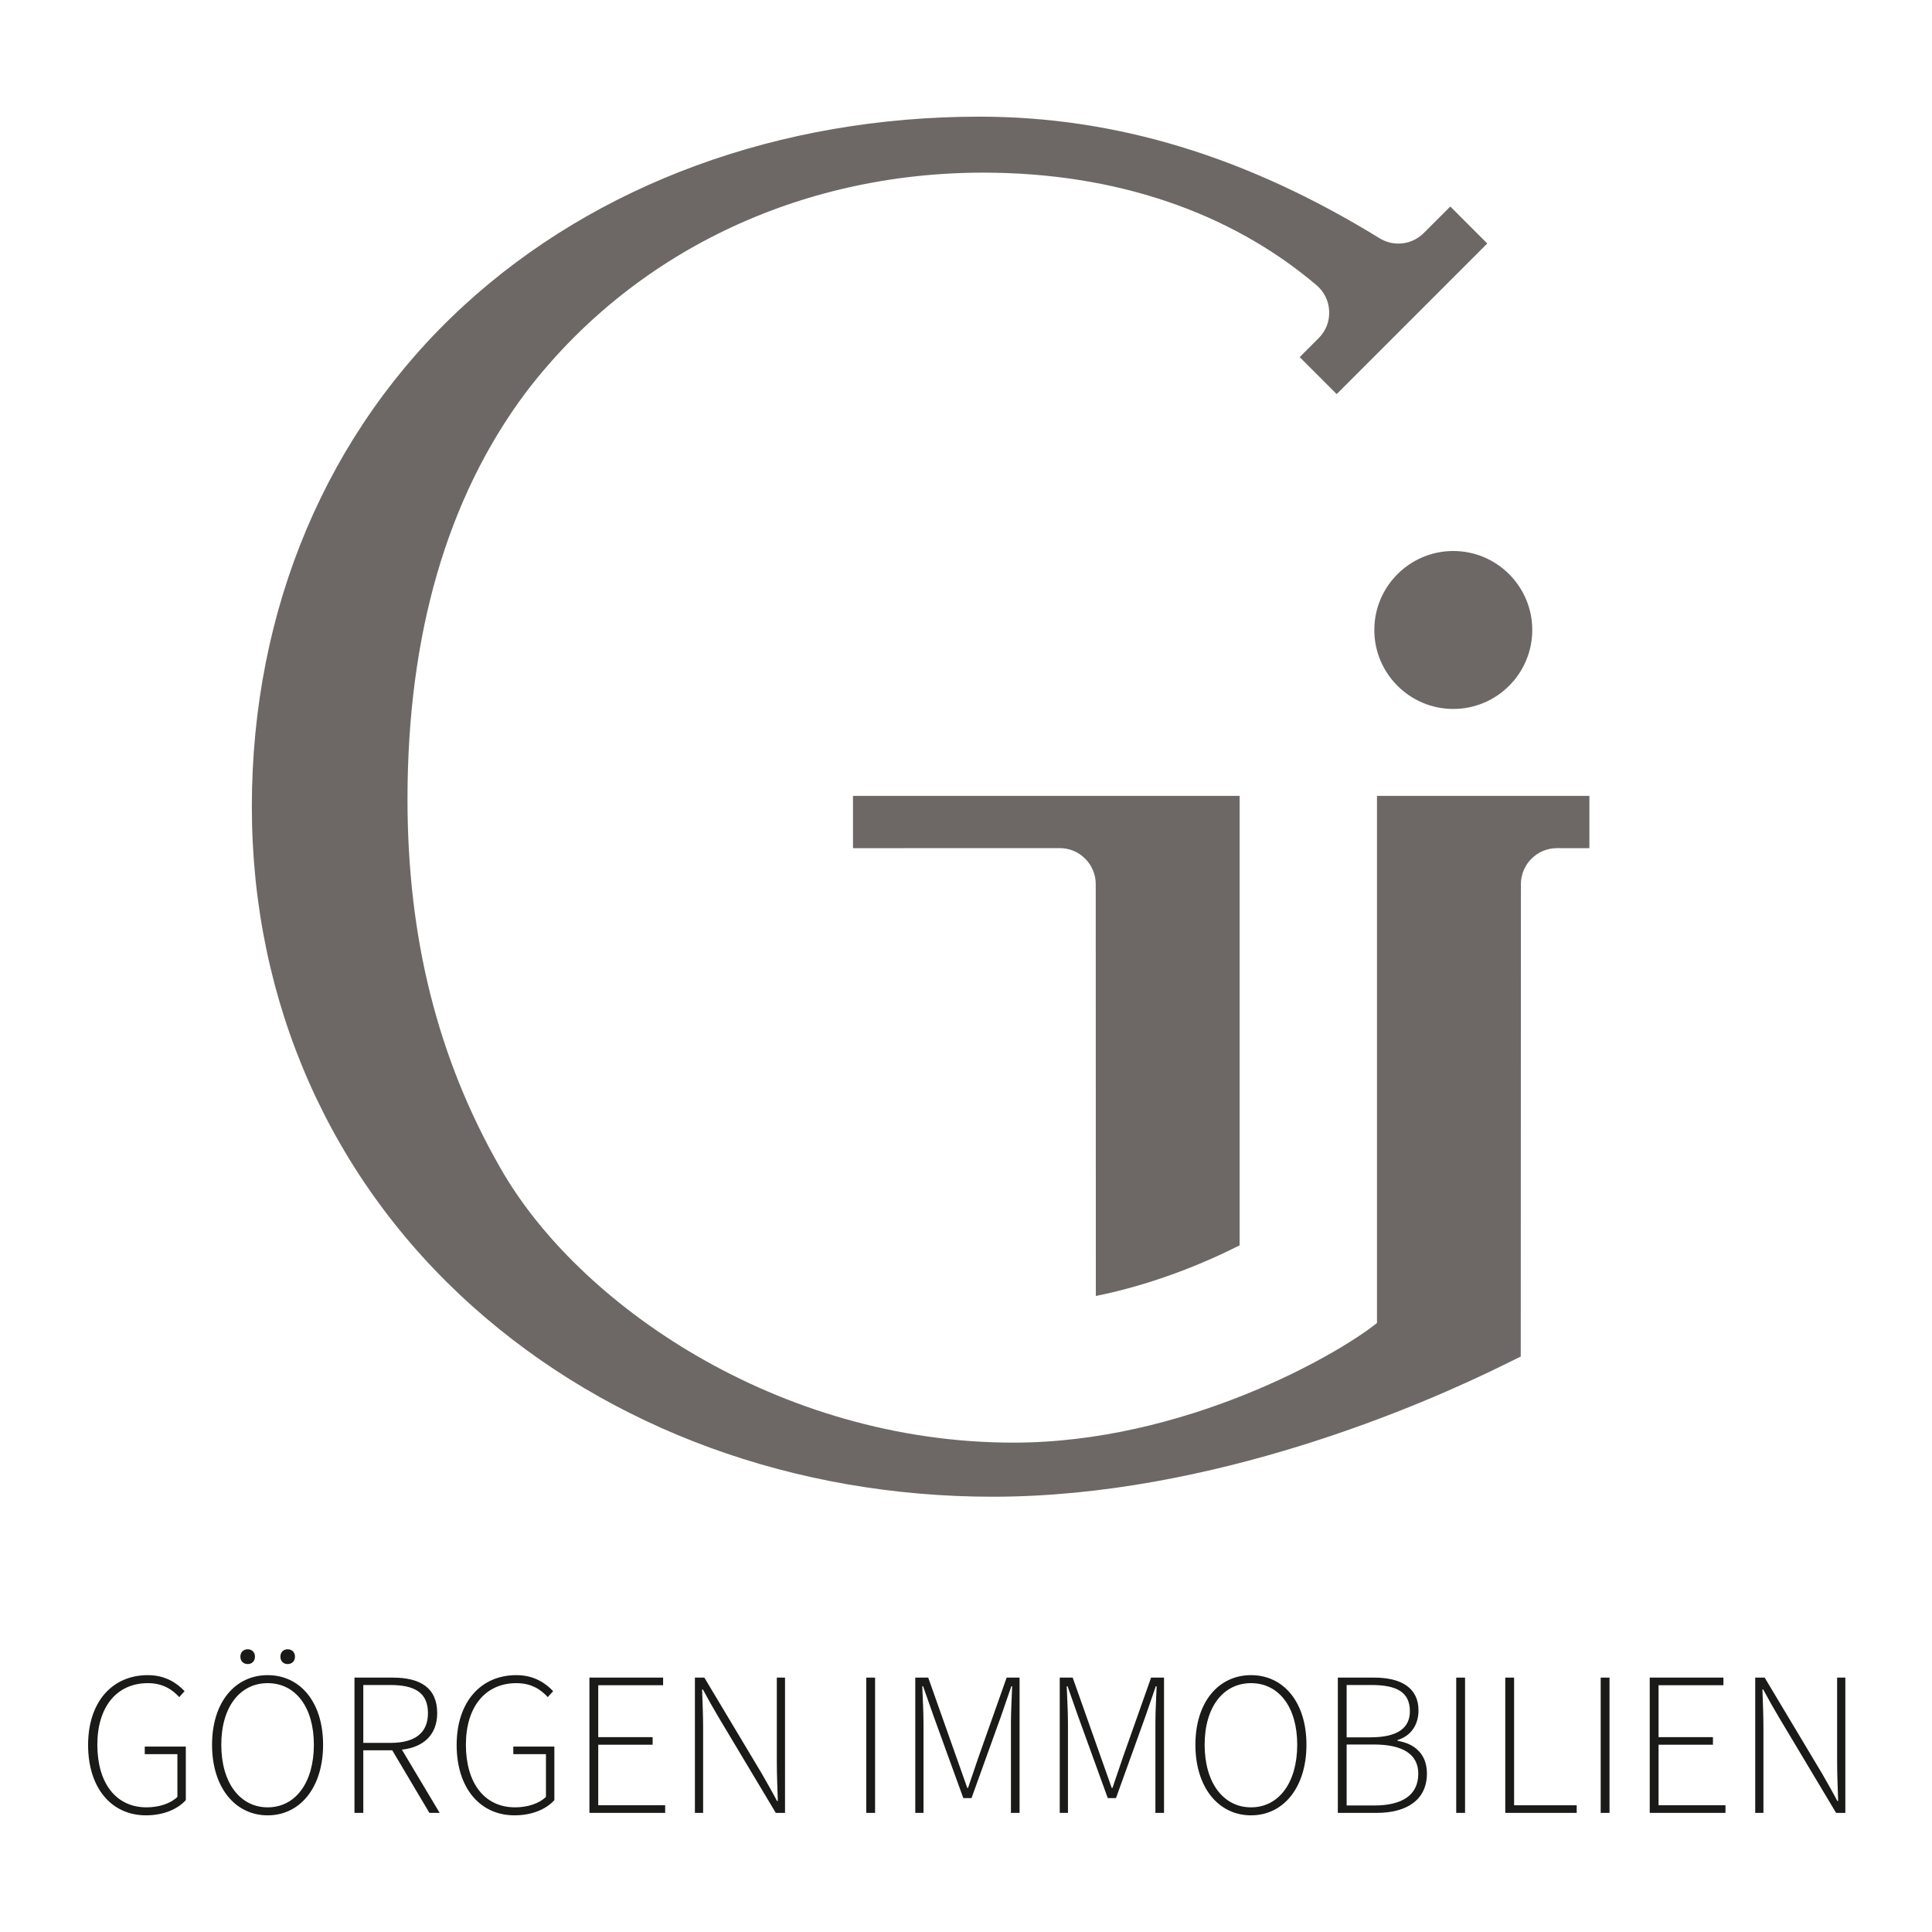
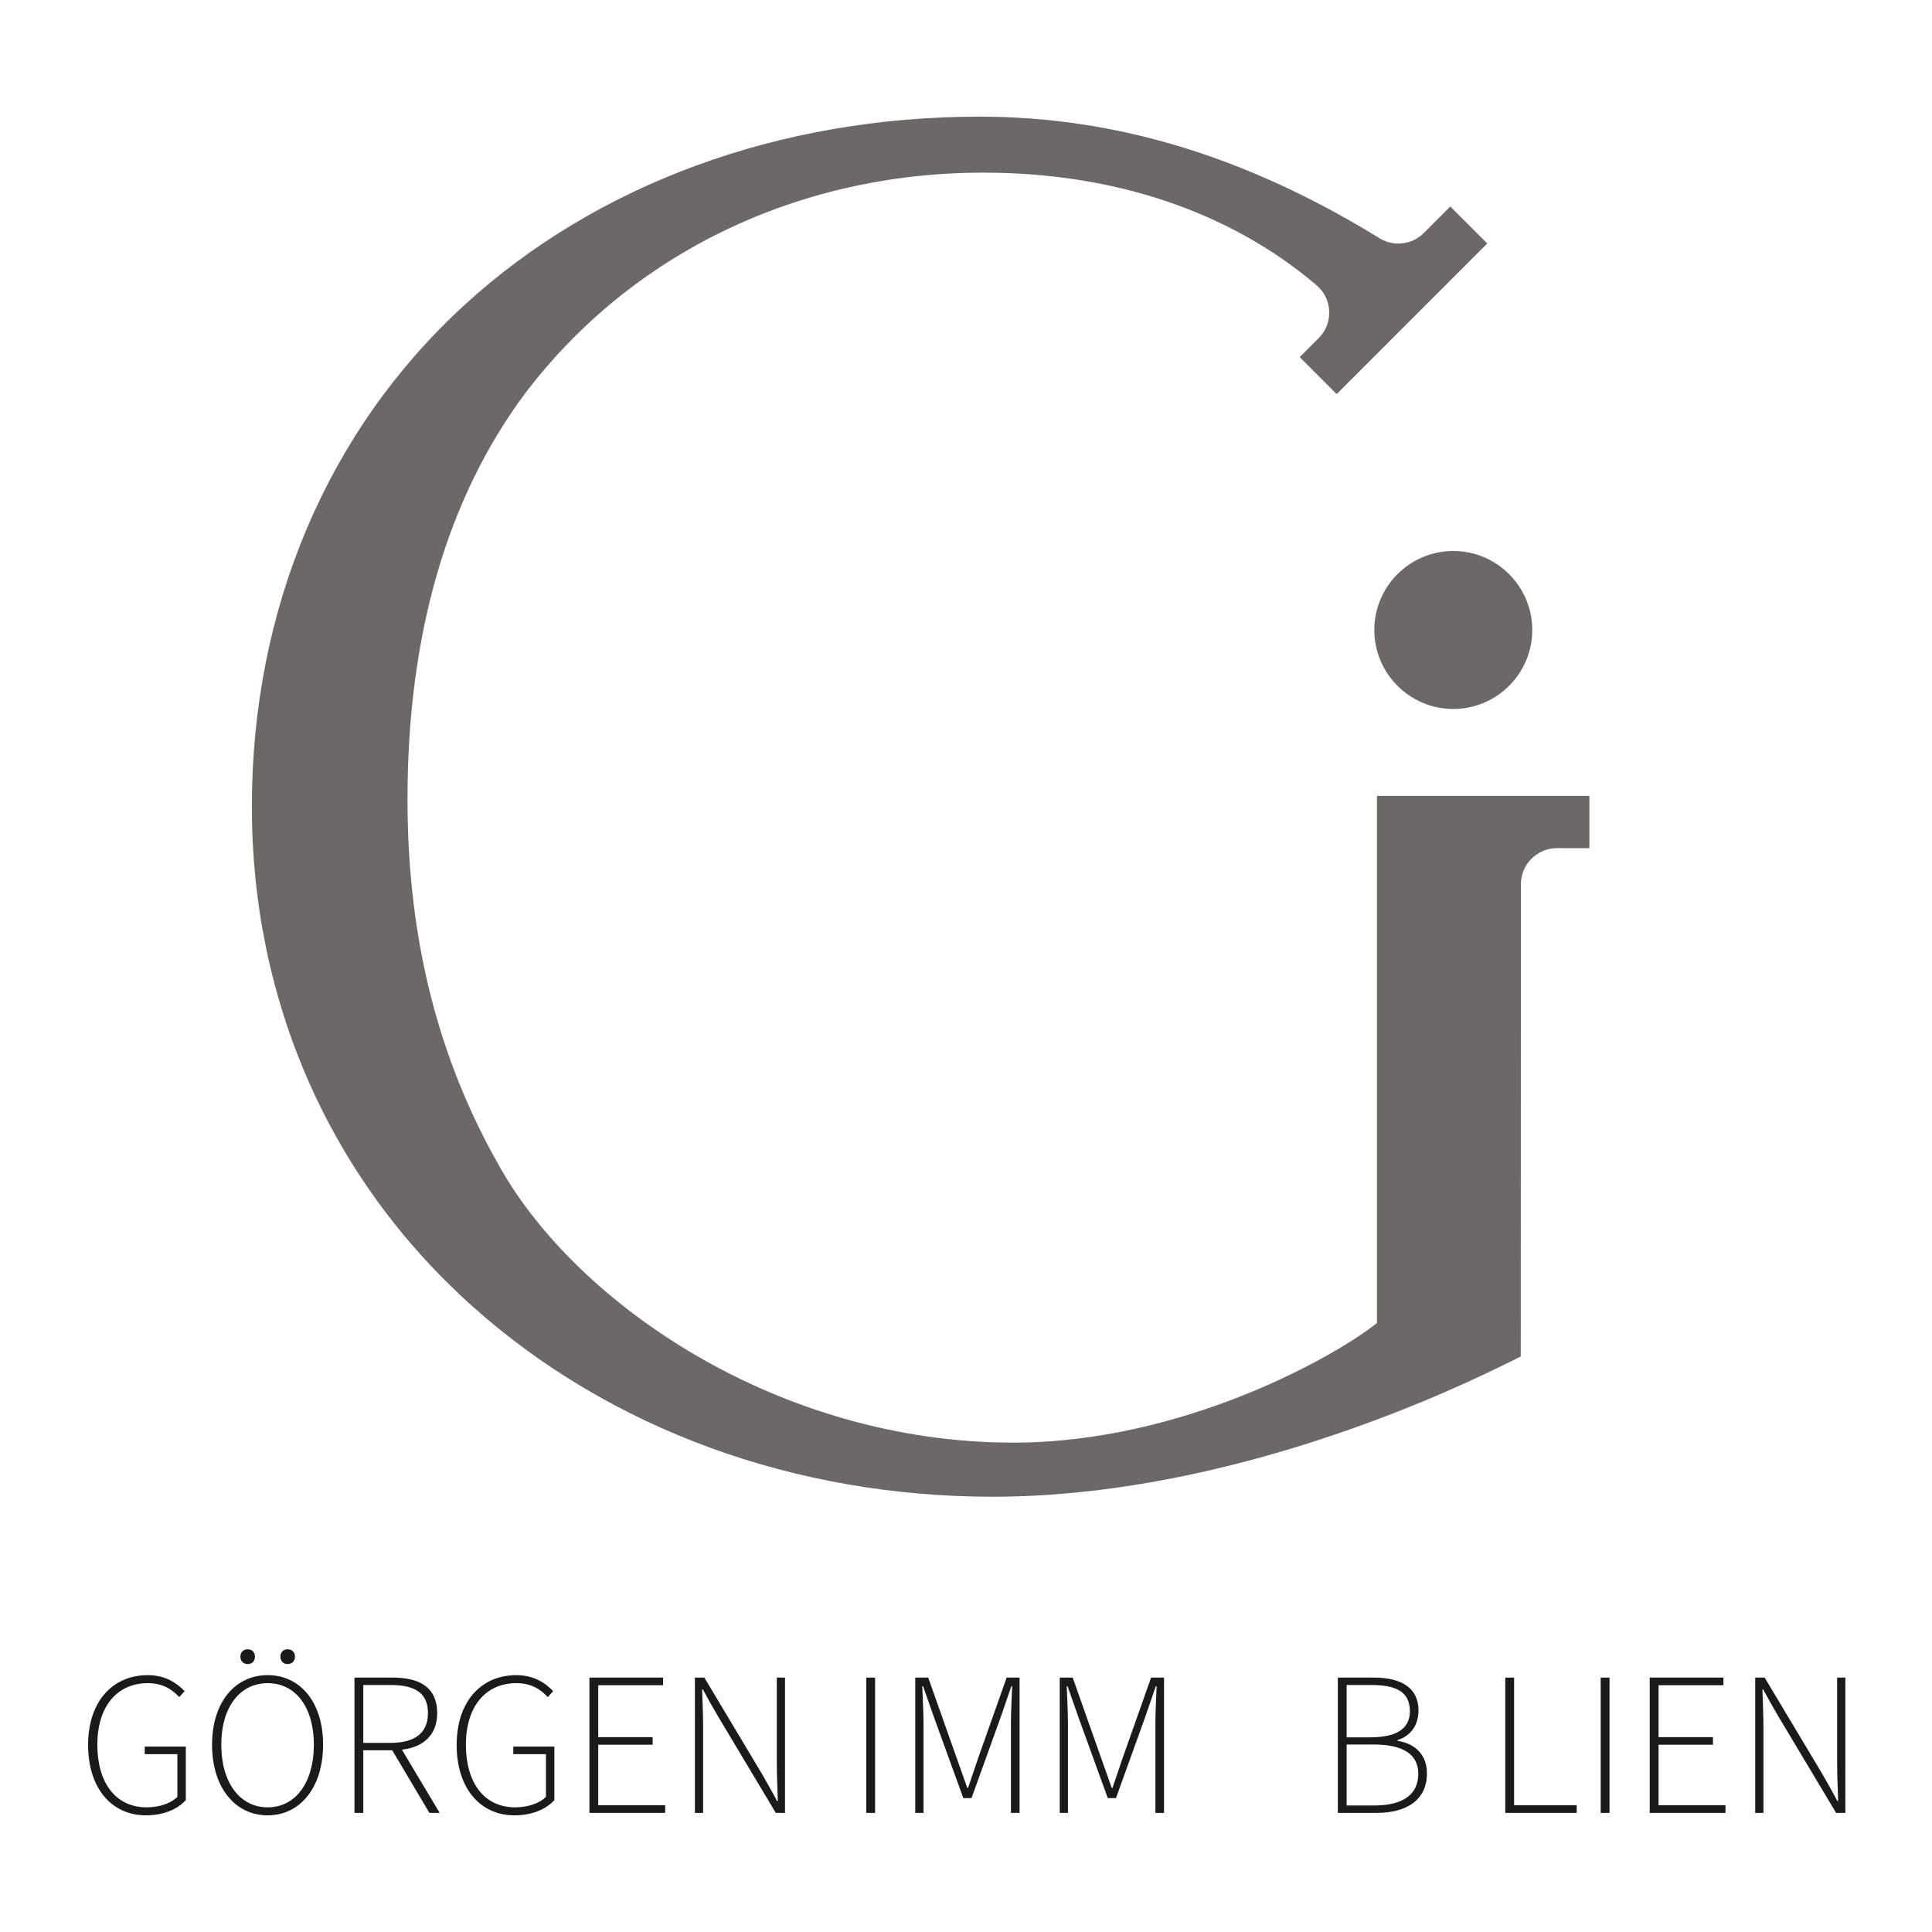
<svg xmlns="http://www.w3.org/2000/svg" id="Ebene_1" width="79mm" height="79mm" viewBox="0 0 223.937 223.937">
  <g>
    <path d="M10.212,202.255c0-4.972,2.784-8.09,6.924-8.09,2.093,0,3.426.975,4.258,1.856l-.618.69c-.809-.88-1.903-1.618-3.64-1.618-3.617,0-5.853,2.76-5.853,7.138,0,4.401,2.117,7.257,5.71,7.257,1.452,0,2.808-.452,3.569-1.214v-4.949h-3.784v-.88h4.759v6.209c-.952,1.047-2.57,1.76-4.616,1.76-4.021,0-6.71-3.188-6.71-8.16Z" fill="#1a1a18" />
    <path d="M24.579,202.231c0-4.949,2.689-8.066,6.447-8.066s6.424,3.117,6.424,8.066-2.665,8.184-6.424,8.184-6.447-3.211-6.447-8.184ZM36.38,202.231c0-4.378-2.142-7.138-5.354-7.138s-5.377,2.76-5.377,7.138c0,4.401,2.165,7.257,5.377,7.257s5.354-2.855,5.354-7.257ZM27.863,192.024c0-.524.356-.857.856-.857.476,0,.833.333.833.857s-.357.856-.833.856c-.5,0-.856-.333-.856-.856ZM32.502,192.024c0-.524.357-.857.833-.857.5,0,.856.333.856.857s-.356.856-.856.856c-.476,0-.833-.333-.833-.856Z" fill="#1a1a18" />
    <path d="M41.086,194.451h4.449c3.117,0,5.14,1.142,5.14,4.116,0,2.498-1.57,3.95-4.092,4.235l4.378,7.328h-1.19l-4.306-7.257h-3.355v7.257h-1.023v-15.679ZM45.251,202.017c2.807,0,4.353-1.118,4.353-3.45,0-2.379-1.546-3.259-4.353-3.259h-3.141v6.709h3.141Z" fill="#1a1a18" />
    <path d="M52.931,202.255c0-4.972,2.784-8.09,6.924-8.09,2.093,0,3.426.975,4.258,1.856l-.618.69c-.809-.88-1.903-1.618-3.64-1.618-3.617,0-5.853,2.76-5.853,7.138,0,4.401,2.117,7.257,5.71,7.257,1.452,0,2.808-.452,3.569-1.214v-4.949h-3.784v-.88h4.759v6.209c-.952,1.047-2.57,1.76-4.616,1.76-4.021,0-6.71-3.188-6.71-8.16Z" fill="#1a1a18" />
    <path d="M68.32,194.451h8.541v.88h-7.519v6.02h6.305v.88h-6.305v7.018h7.757v.88h-8.78v-15.679Z" fill="#1a1a18" />
    <path d="M80.546,194.451h1.095l6.662,11.134c.595,1.047,1.213,2.117,1.76,3.165h.095c-.047-1.546-.118-3.045-.118-4.544v-9.755h.951v15.679h-1.07l-6.662-11.135c-.618-1.047-1.237-2.141-1.784-3.164h-.095c.047,1.499.119,2.903.119,4.401v9.898h-.952v-15.679Z" fill="#1a1a18" />
    <path d="M100.407,194.451h1.023v15.679h-1.023v-15.679Z" fill="#1a1a18" />
    <path d="M106.092,194.451h1.499l3.283,9.279c.405,1.166.833,2.308,1.237,3.498h.096c.404-1.189.785-2.332,1.189-3.498l3.283-9.279h1.499v15.679h-1v-10.469c0-1.261.096-2.903.143-4.211h-.096l-1.213,3.521-3.403,9.446h-.951l-3.426-9.446-1.238-3.521h-.095c.047,1.309.143,2.95.143,4.211v10.469h-.952v-15.679Z" fill="#1a1a18" />
    <path d="M122.836,194.451h1.499l3.283,9.279c.405,1.166.833,2.308,1.237,3.498h.096c.404-1.189.785-2.332,1.189-3.498l3.283-9.279h1.499v15.679h-1v-10.469c0-1.261.095-2.903.143-4.211h-.096l-1.213,3.521-3.403,9.446h-.951l-3.426-9.446-1.237-3.521h-.096c.047,1.309.143,2.95.143,4.211v10.469h-.952v-15.679Z" fill="#1a1a18" />
-     <path d="M138.559,202.231c0-4.949,2.689-8.066,6.447-8.066s6.424,3.117,6.424,8.066-2.665,8.184-6.424,8.184-6.447-3.211-6.447-8.184ZM150.36,202.231c0-4.378-2.142-7.138-5.354-7.138s-5.377,2.76-5.377,7.138c0,4.401,2.165,7.257,5.377,7.257s5.354-2.855,5.354-7.257Z" fill="#1a1a18" />
    <path d="M155.066,194.451h4.212c3.14,0,5.139,1.189,5.139,3.807,0,1.641-.856,2.95-2.426,3.426v.095c2.046.333,3.402,1.594,3.402,3.783,0,3.022-2.284,4.568-5.829,4.568h-4.496v-15.679ZM158.826,201.374c3.259,0,4.592-1.142,4.592-3.022,0-2.237-1.547-3.045-4.473-3.045h-2.856v6.067h2.736ZM159.278,209.273c3.165,0,5.115-1.142,5.115-3.688,0-2.284-1.856-3.379-5.115-3.379h-3.189v7.066h3.189Z" fill="#1a1a18" />
-     <path d="M168.79,194.451h1.023v15.679h-1.023v-15.679Z" fill="#1a1a18" />
    <path d="M174.475,194.451h1.023v14.798h7.257v.88h-8.28v-15.679Z" fill="#1a1a18" />
    <path d="M185.536,194.451h1.023v15.679h-1.023v-15.679Z" fill="#1a1a18" />
    <path d="M191.22,194.451h8.541v.88h-7.519v6.02h6.305v.88h-6.305v7.018h7.757v.88h-8.78v-15.679Z" fill="#1a1a18" />
    <path d="M203.446,194.451h1.095l6.662,11.134c.595,1.047,1.213,2.117,1.76,3.165h.095c-.047-1.546-.118-3.045-.118-4.544v-9.755h.951v15.679h-1.07l-6.662-11.135c-.618-1.047-1.237-2.141-1.784-3.164h-.095c.047,1.499.119,2.903.119,4.401v9.898h-.952v-15.679Z" fill="#1a1a18" />
  </g>
  <g>
-     <path d="M98.87,92.249v6.061l23.966-.007c2.276,0,4.146,1.851,4.17,4.126l.012,47.787c6.63-1.336,12.523-3.777,16.665-5.869v-52.098h-44.814Z" fill="#6d6866" />
    <path d="M168.45,63.866c-5.047,0-9.154,4.106-9.154,9.154s4.106,9.154,9.154,9.154,9.154-4.106,9.154-9.154-4.106-9.154-9.154-9.154Z" fill="#6d6866" />
    <path d="M159.61,92.249h-.005v61.097c-4.652,3.749-22.364,13.869-42.149,13.869-27.246,0-50.564-16.066-59.516-31.937-7.206-12.611-10.707-26.558-10.707-42.646,0-19.075,4.594-34.91,13.655-47.064,12.333-16.238,31.683-25.557,53.08-25.557,15.212,0,28.567,4.508,38.621,13.038.903.766,1.427,1.84,1.476,3.023.048,1.179-.384,2.287-1.217,3.12l-1.14,1.14-1.061,1.061,1.061,1.061,2.164,2.164,1.061,1.061,1.061-1.061,15.334-15.334,1.061-1.061-1.061-1.061-2.164-2.164-1.061-1.061-1.061,1.061-2.013,2.013c-.787.788-1.834,1.221-2.946,1.221-.769,0-1.523-.214-2.181-.619-15.417-9.482-30.584-14.092-46.369-14.092-23.158,0-44.383,7.776-59.766,21.896-15.847,14.546-24.575,35.175-24.575,58.086,0,22.606,9.091,43.181,25.598,57.935,15.905,14.216,37.309,22.046,60.269,22.046,25.577,0,50.018-10.72,59.339-15.329.285-.141,1.87-.921,1.87-.921l.02-54.802c.024-2.275,1.894-4.125,4.169-4.125l3.768.004v-6.062h-24.613Z" fill="#6d6866" />
  </g>
</svg>